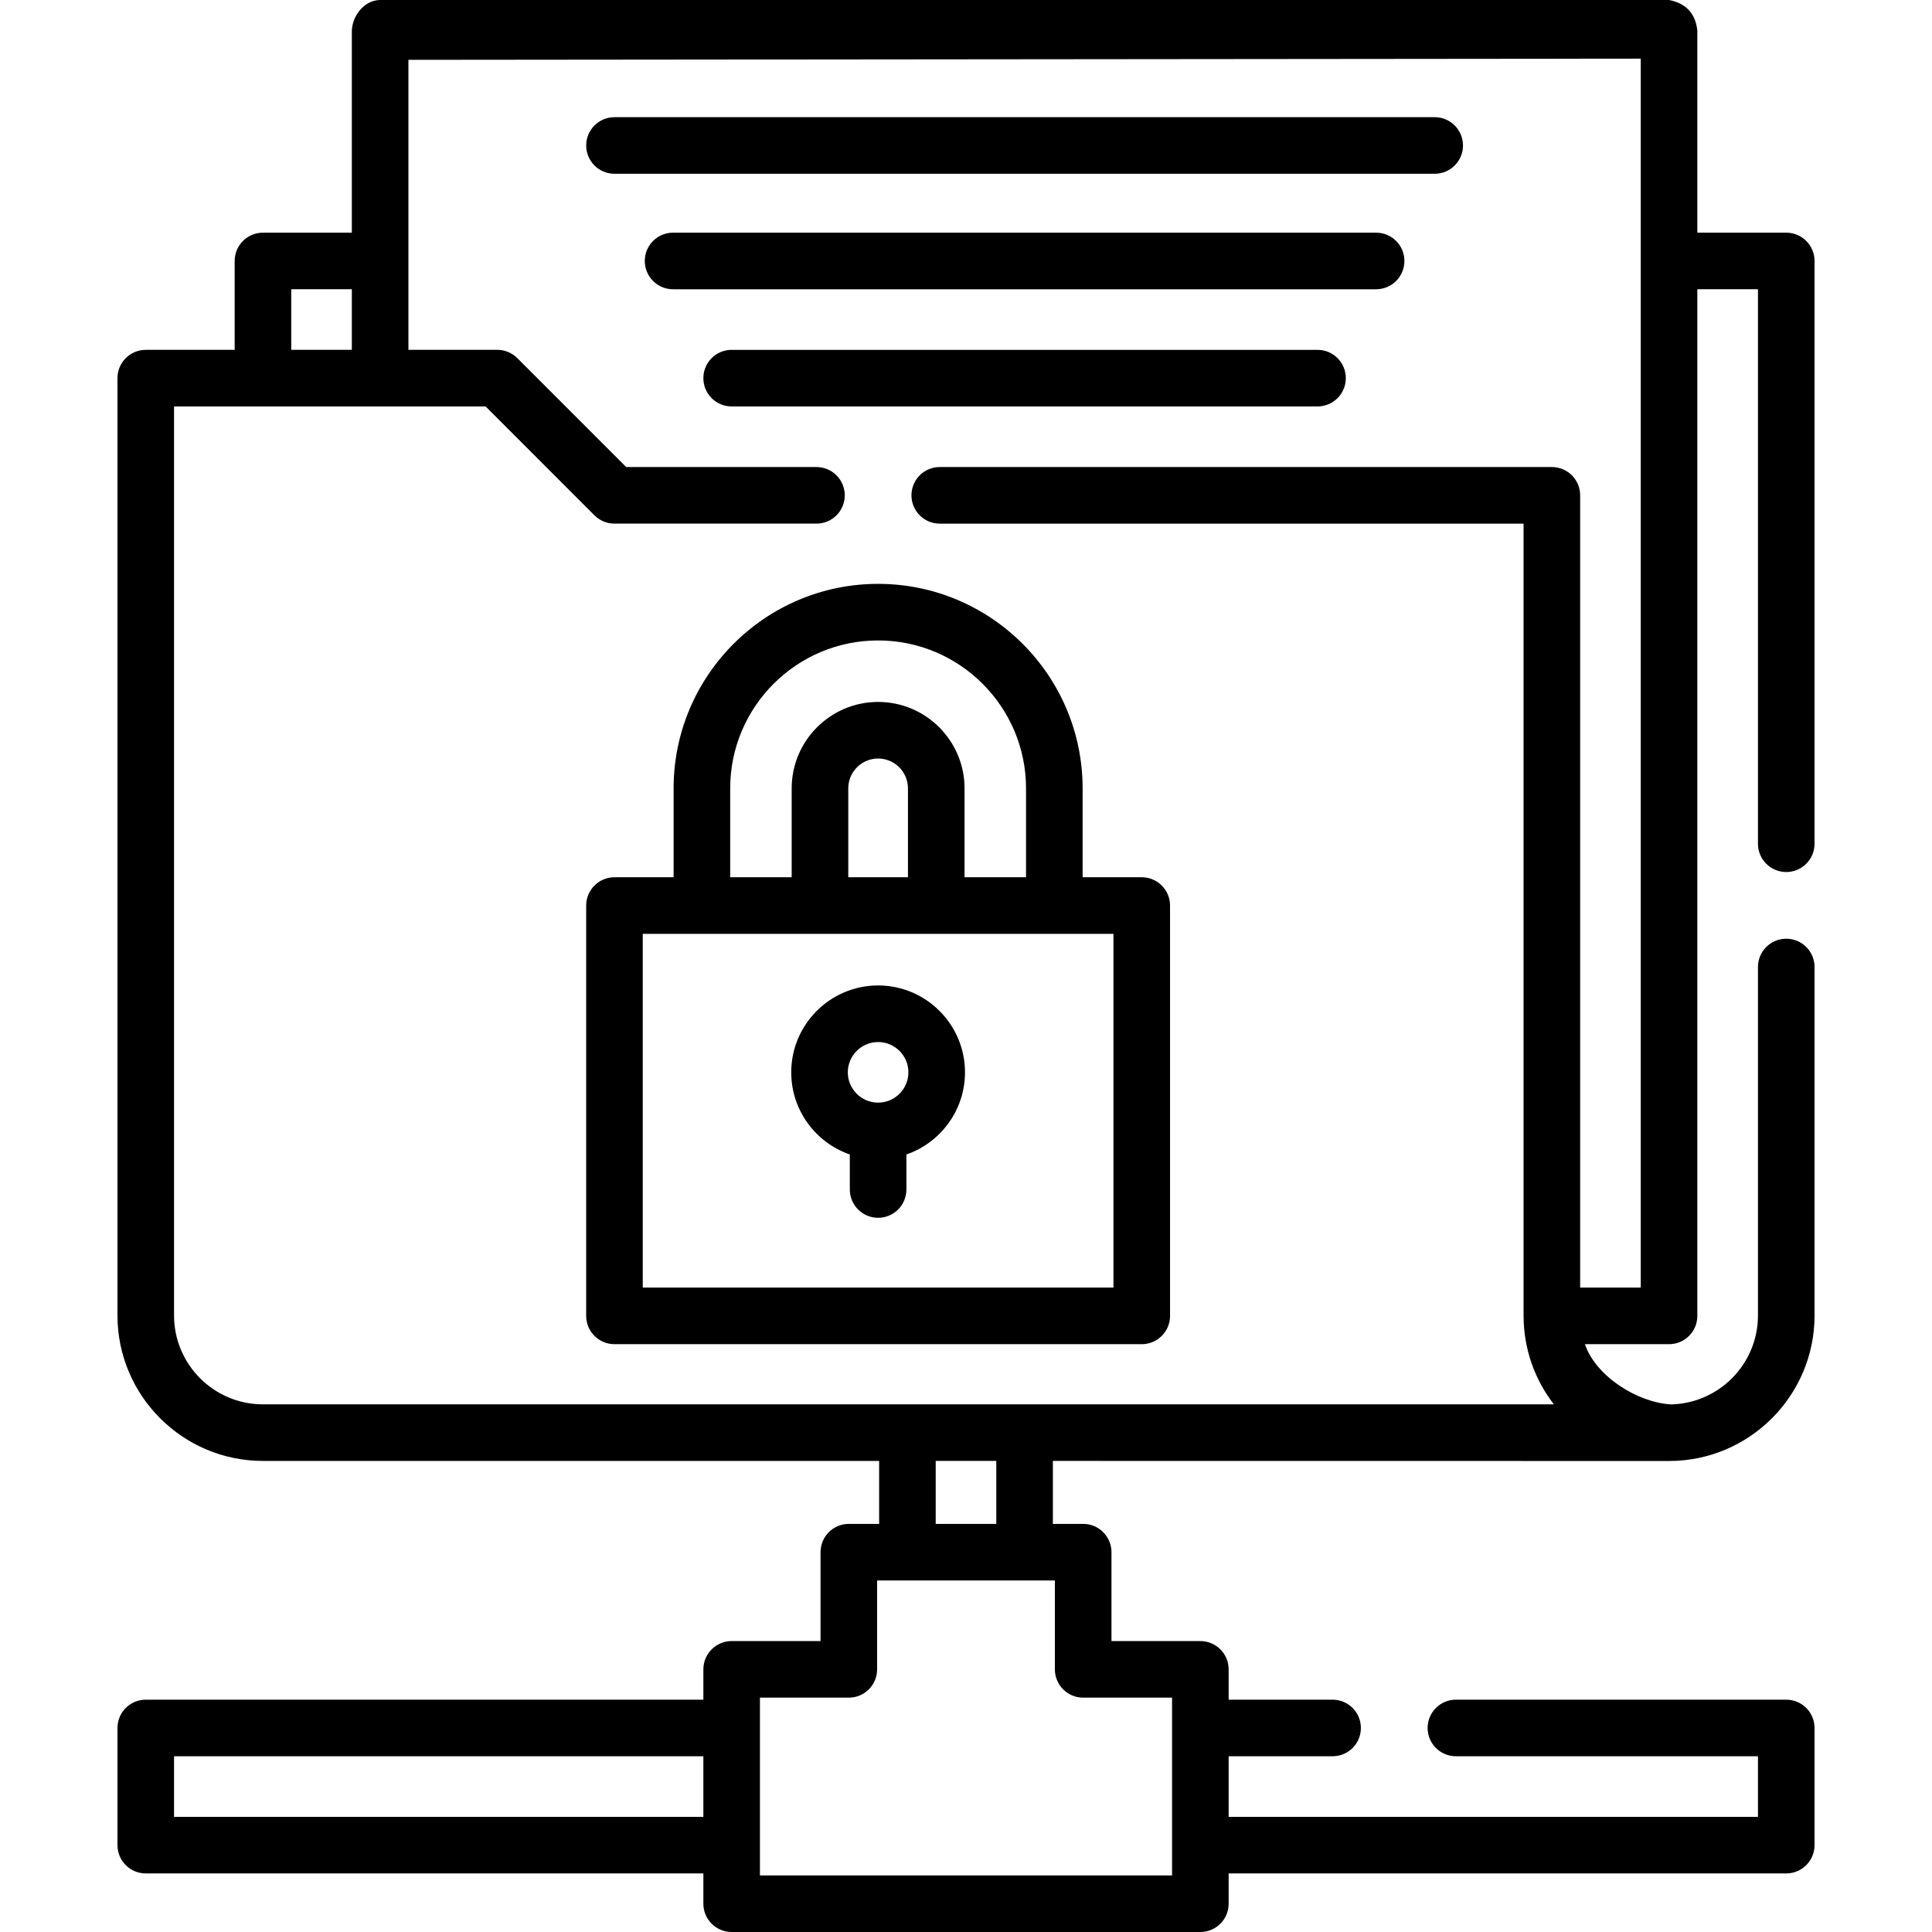
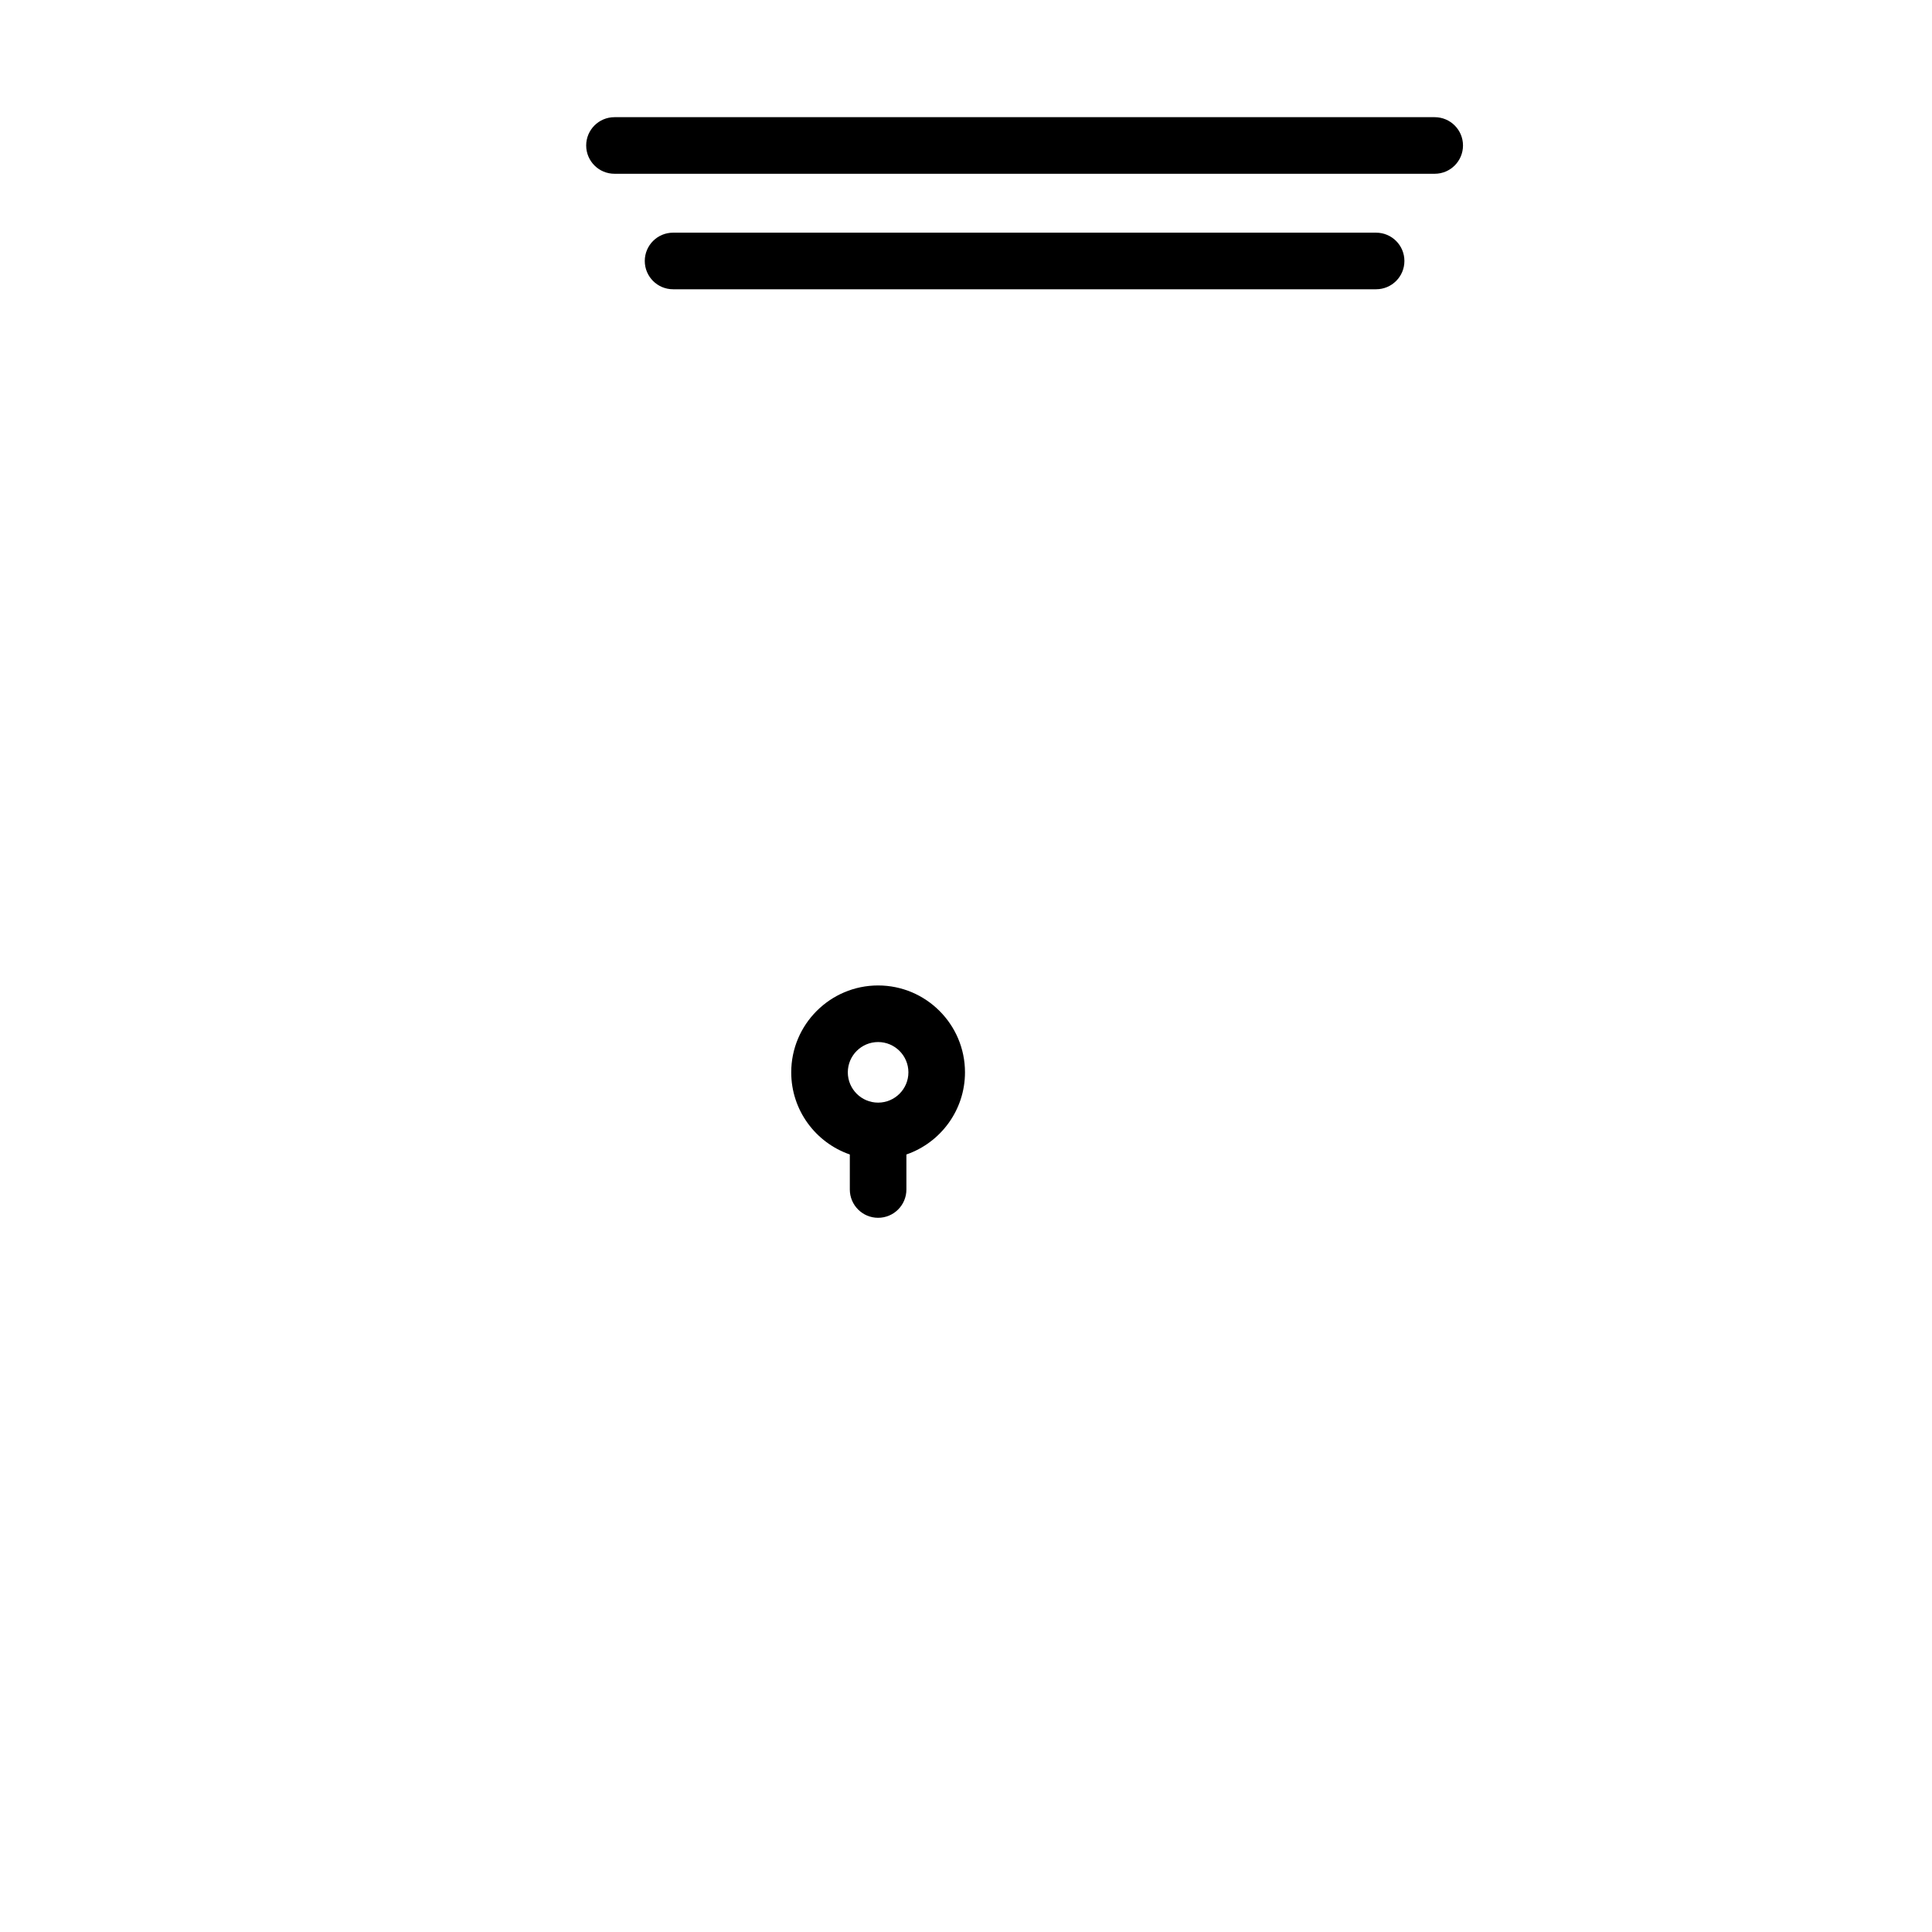
<svg xmlns="http://www.w3.org/2000/svg" id="Capa_1" height="512" viewBox="0 0 512.158 512.158" width="512">
  <g>
-     <path d="m473.52 231.17c4.143 0 7.5-3.357 7.5-7.5v-154.49c0-4.143-3.357-7.5-7.5-7.5h-23.57v-53.64c-.526-4.496-3.026-7.176-7.5-8.04h-341.687c-4.14.004-7.493 4.23-7.493 8.37v53.31h-23.561c-4.143 0-7.5 3.357-7.5 7.5v23.56h-23.57c-4.143 0-7.5 3.357-7.5 7.5v248.48c0 21.263 17.298 38.561 38.561 38.561h163.35v16.691h-8.032c-4.143 0-7.5 3.357-7.5 7.5v23.563h-23.562c-4.143 0-7.5 3.357-7.5 7.5v8.036h-147.817c-4.143 0-7.5 3.357-7.5 7.5v31.06c0 4.143 3.357 7.5 7.5 7.5h147.816v8.028c0 4.143 3.357 7.5 7.5 7.5h124.248c4.143 0 7.5-3.357 7.5-7.5v-8.028h147.817c4.143 0 7.5-3.357 7.5-7.5v-31.06c0-4.143-3.357-7.5-7.5-7.5h-87.57c-4.143 0-7.5 3.357-7.5 7.5s3.357 7.5 7.5 7.5h80.07v16.06h-140.317v-16.06h27.556c4.143 0 7.5-3.357 7.5-7.5s-3.357-7.5-7.5-7.5h-27.556v-8.036c0-4.143-3.357-7.5-7.5-7.5h-23.562v-23.563c0-4.143-3.357-7.5-7.5-7.5h-8.032v-16.692s163.158.02 163.34.02c21.268 0 38.57-17.298 38.57-38.56v-92.39c0-4.143-3.357-7.5-7.5-7.5s-7.5 3.357-7.5 7.5v92.391c0 12.837-10.323 23.308-23.108 23.555-8.915-.541-19.873-7.457-22.77-15.965h22.308c4.143 0 7.5-3.357 7.5-7.5v-272.151h16.07v146.99c.001 4.143 3.358 7.5 7.501 7.5zm-396.311-154.49h16.061v16.06h-16.061zm-31.07 404.95v-16.06h140.316v16.06zm241.003-31.596h23.562v47.124h-109.249v-47.124h23.562c4.143 0 7.5-3.357 7.5-7.5v-23.563h47.125v23.563c0 4.143 3.357 7.5 7.5 7.5zm-23.033-46.062h-16.061v-16.692h16.061zm170.84-62.642h-16.061v-210.02c0-4.143-3.357-7.5-7.5-7.5h-162.27c-4.143 0-7.5 3.357-7.5 7.5s3.357 7.5 7.5 7.5h154.77v210.02c0 .025.001.05.001.076.04 8.567 2.859 16.703 8.031 23.375h-342.221c-12.991 0-23.561-10.569-23.561-23.561v-240.98h82.583l28.863 28.872c1.406 1.407 3.314 2.197 5.304 2.197h53.551c4.143 0 7.5-3.357 7.5-7.5s-3.357-7.5-7.5-7.5h-50.443l-28.863-28.872c-1.274-1.275-2.961-2.044-4.747-2.177-.185-.014-.37-.021-.557-.021h-23.56v-76.876l326.68-.316z" />
    <path d="m232.78 261.236c-12.699 0-23.031 10.332-23.031 23.031 0 10.075 6.503 18.658 15.531 21.776v9.285c0 4.143 3.357 7.5 7.5 7.5s7.5-3.357 7.5-7.5v-9.285c9.028-3.118 15.531-11.702 15.531-21.776.001-12.699-10.332-23.031-23.031-23.031zm0 31.062c-4.429 0-8.031-3.603-8.031-8.03 0-4.429 3.603-8.031 8.031-8.031s8.031 3.603 8.031 8.031c.001 4.427-3.602 8.03-8.031 8.03z" />
-     <path d="m178.568 208.99v23.563h-15.678c-4.143 0-7.5 3.357-7.5 7.5v108.777c0 4.143 3.357 7.5 7.5 7.5h139.78c4.143 0 7.5-3.357 7.5-7.5v-108.777c0-4.143-3.357-7.5-7.5-7.5h-15.678v-23.563c0-29.893-24.319-54.212-54.212-54.212s-54.212 24.32-54.212 54.212zm116.602 132.34h-124.78v-93.777h124.78zm-54.478-108.777h-15.824v-23.563c0-4.362 3.55-7.912 7.912-7.912s7.912 3.55 7.912 7.912zm31.3-23.563v23.563h-16.3v-23.563c0-12.634-10.278-22.912-22.912-22.912s-22.912 10.278-22.912 22.912v23.563h-16.3v-23.563c0-21.621 17.591-39.212 39.212-39.212s39.212 17.591 39.212 39.212z" />
-     <path d="m380.328 31.064h-217.435c-4.143 0-7.5 3.357-7.5 7.5s3.357 7.5 7.5 7.5h217.436c4.143 0 7.5-3.357 7.5-7.5s-3.358-7.5-7.501-7.5z" />
+     <path d="m380.328 31.064h-217.435c-4.143 0-7.5 3.357-7.5 7.5s3.357 7.5 7.5 7.5h217.436c4.143 0 7.5-3.357 7.5-7.5s-3.358-7.5-7.501-7.5" />
    <path d="m364.797 61.681h-186.373c-4.143 0-7.5 3.357-7.5 7.5s3.357 7.5 7.5 7.5h186.373c4.143 0 7.5-3.357 7.5-7.5s-3.358-7.5-7.5-7.5z" />
-     <path d="m349.266 92.743h-155.311c-4.143 0-7.5 3.357-7.5 7.5s3.357 7.5 7.5 7.5h155.311c4.143 0 7.5-3.357 7.5-7.5s-3.358-7.5-7.5-7.5z" />
  </g>
</svg>